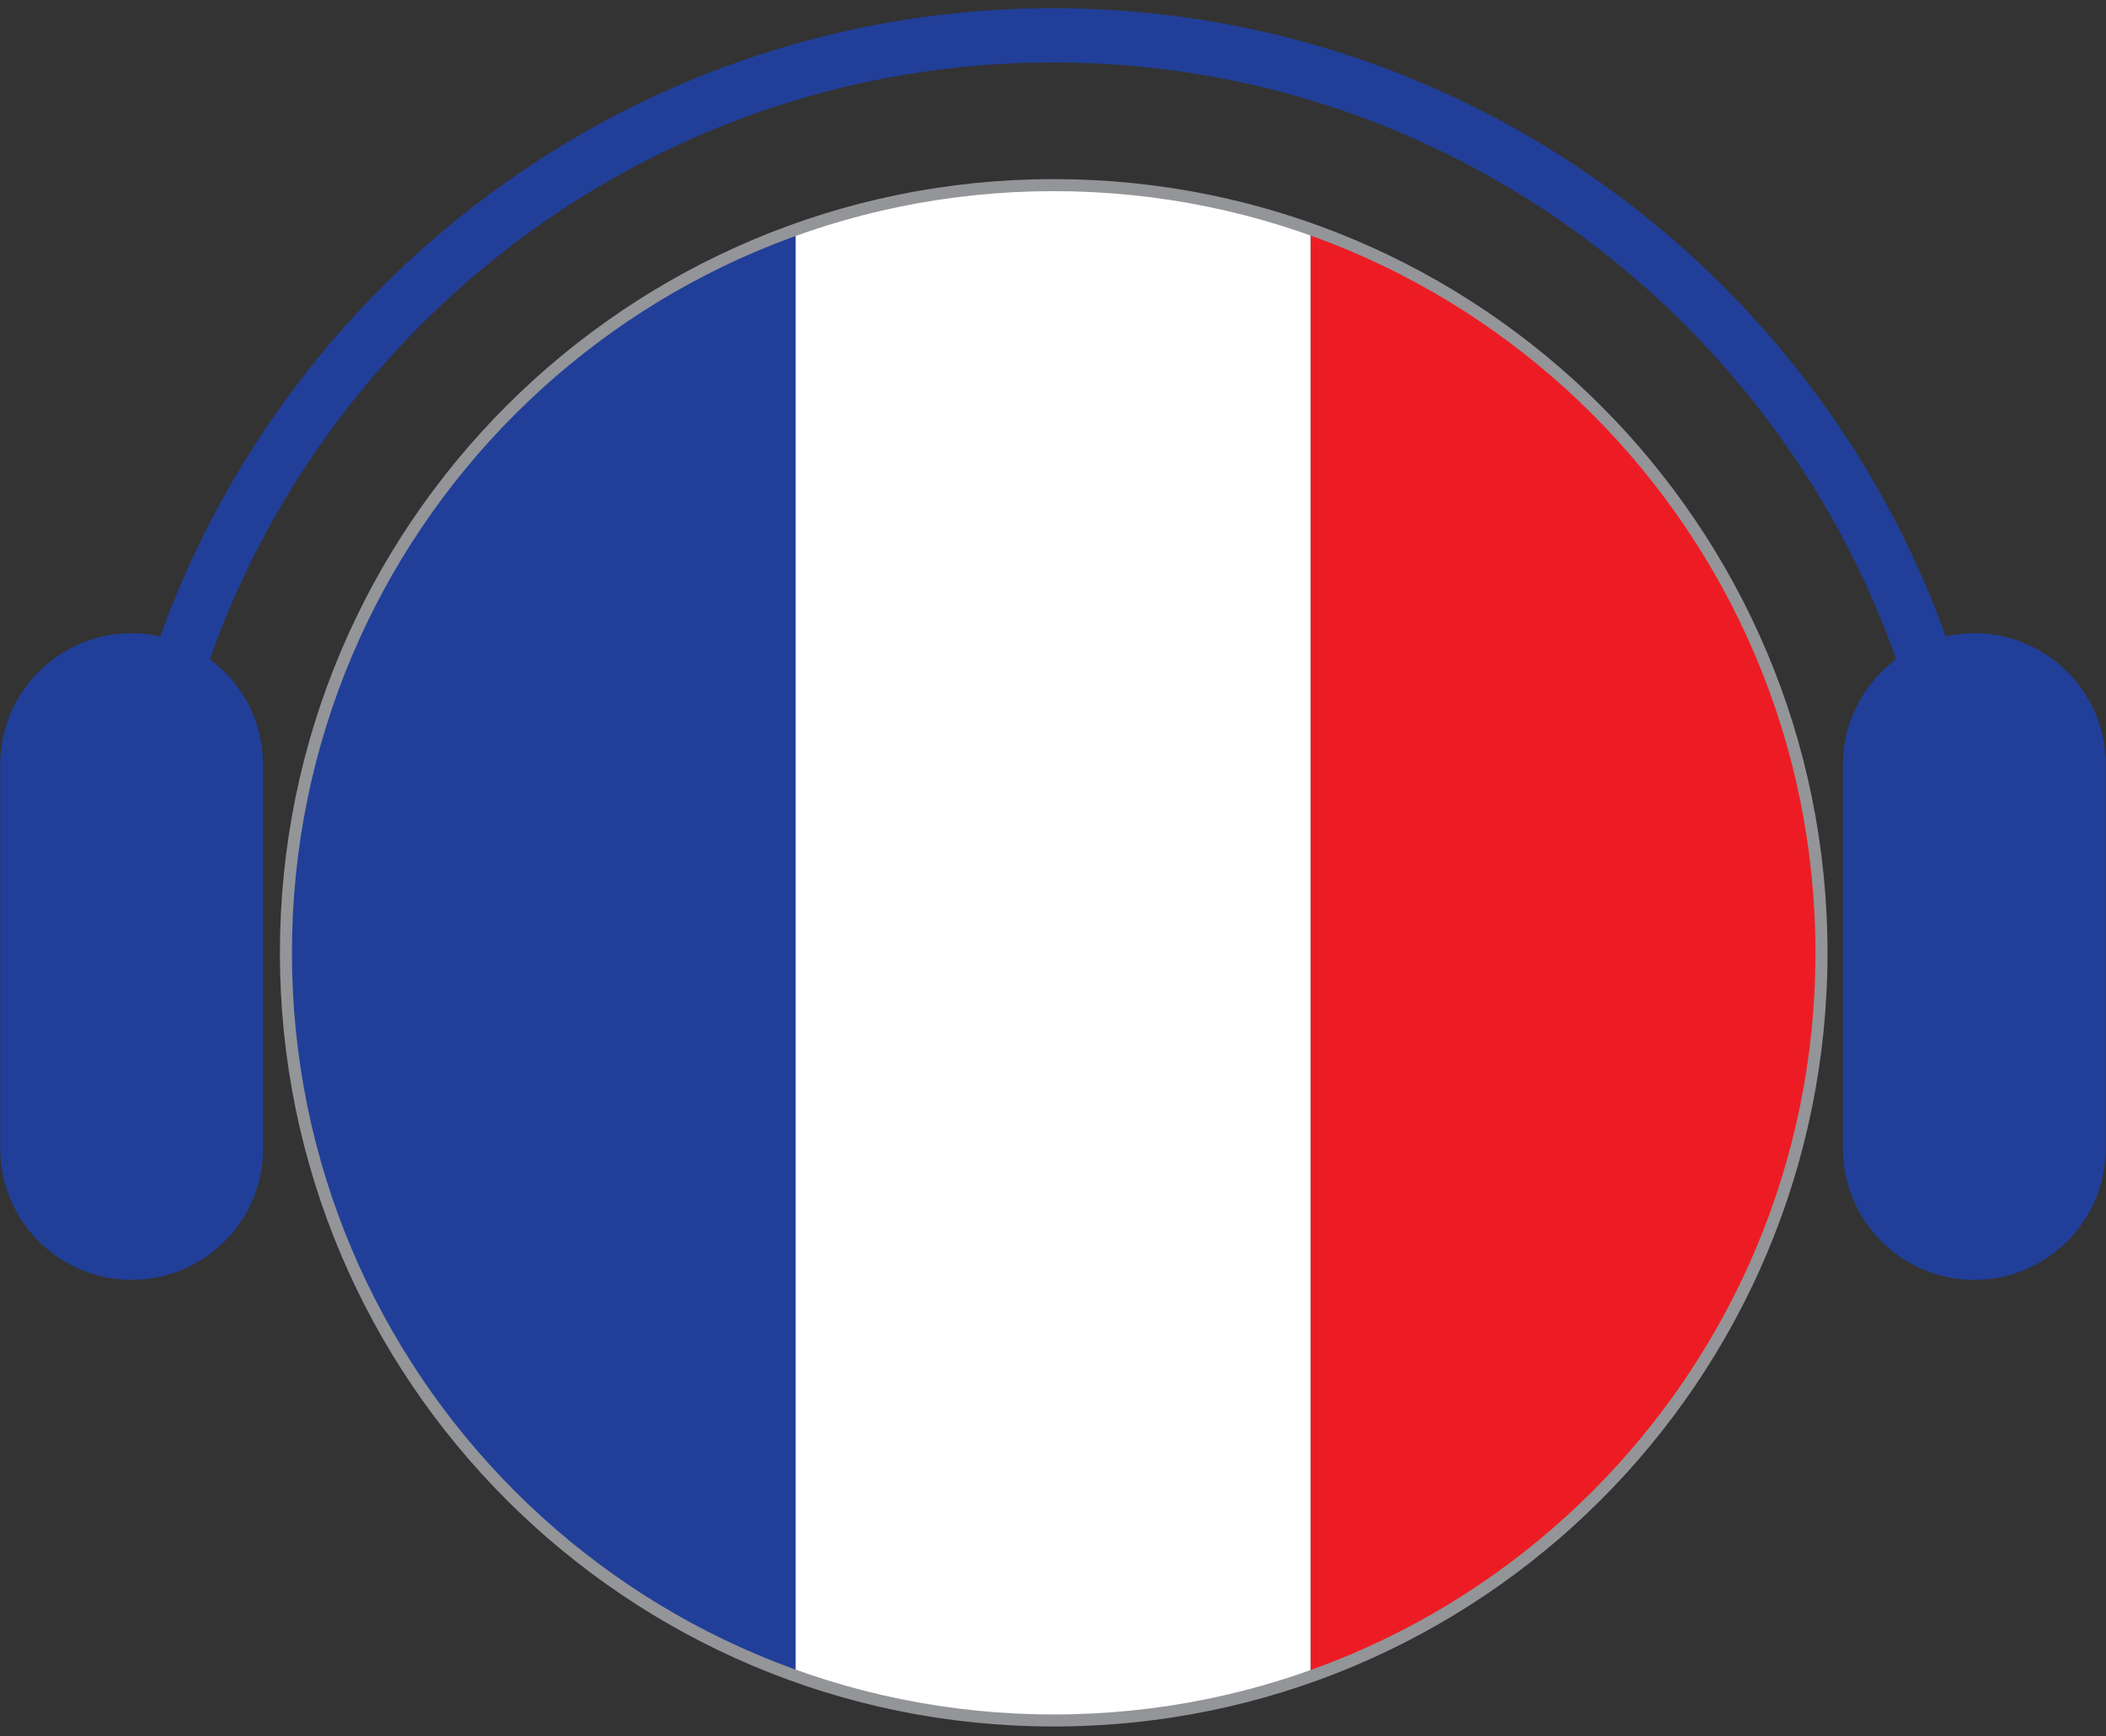
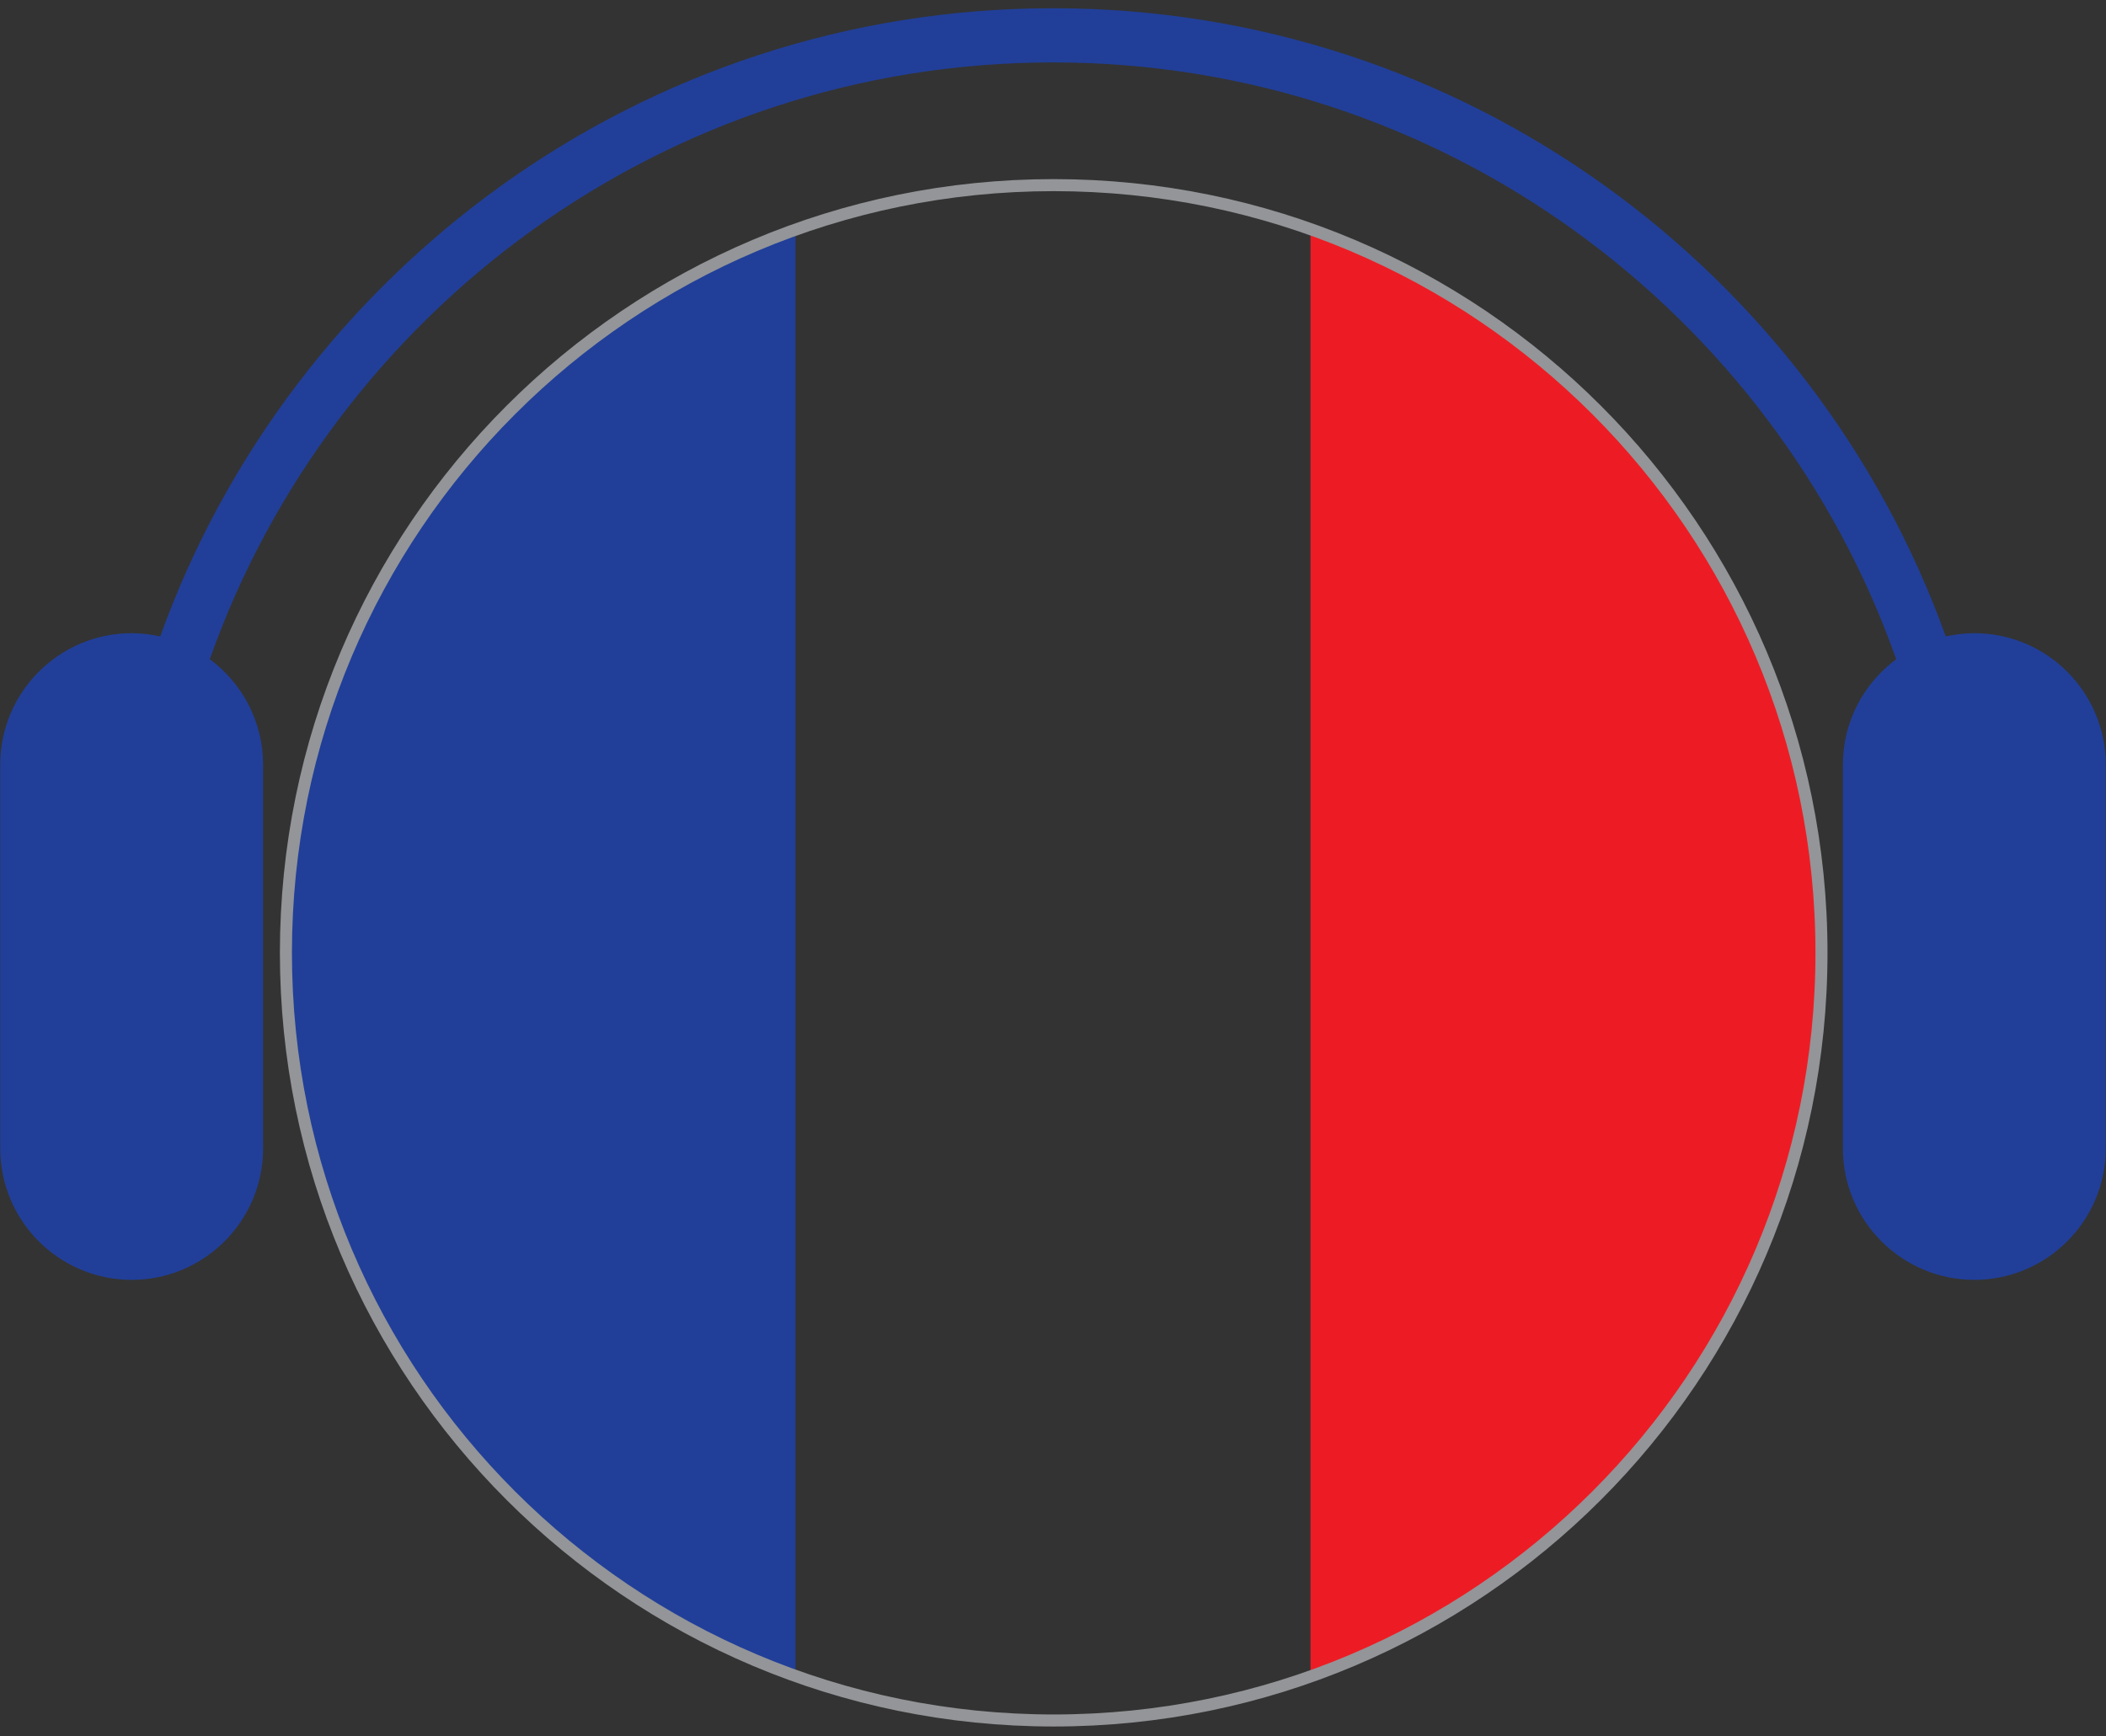
<svg xmlns="http://www.w3.org/2000/svg" width="100%" height="100%" viewBox="0 0 729 601" xml:space="preserve" style="fill-rule:evenodd;clip-rule:evenodd;stroke-miterlimit:2;">
  <rect x="0" y="0" width="729" height="601" fill="#333333" stroke="none" />
  <g id="Vlajky" transform="matrix(1,0,0,1.005,0,0)">
    <rect x="0" y="0" width="728.792" height="597.008" style="fill:none;" />
    <clipPath id="_clip1">
      <rect x="0" y="0" width="728.792" height="597.008" />
    </clipPath>
    <g clip-path="url(#_clip1)">
      <g id="france" transform="matrix(1,0,0,0.995,0,3.065)">
        <g transform="matrix(4.167,0,0,4.167,-900.606,-605.321)">
          <path d="M324.995,163.287L324.995,283.553C333.783,280.455 342.025,275.379 349.024,268.315C373.82,243.296 373.637,202.912 348.618,178.117C341.701,171.263 333.607,166.326 324.995,163.287Z" style="fill:rgb(237,28,36);fill-rule:nonzero;" />
        </g>
        <g transform="matrix(4.167,0,0,4.167,-900.606,-605.321)">
-           <path d="M282.208,163.368L282.208,283.456C296.018,288.398 311.18,288.425 324.995,283.553L324.995,163.287C311.17,158.407 296.009,158.434 282.208,163.368Z" style="fill:white;fill-rule:nonzero;" />
-         </g>
+           </g>
        <g transform="matrix(4.167,0,0,4.167,-900.606,-605.321)">
          <path d="M282.208,163.283L282.208,283.549C273.421,280.451 265.179,275.376 258.178,268.312C233.383,243.292 233.566,202.909 258.584,178.114C265.502,171.259 273.597,166.322 282.208,163.283Z" style="fill:rgb(33,63,153);fill-rule:nonzero;" />
        </g>
        <g transform="matrix(4.167,0,0,4.167,-4177.33,-1912.16)">
          <path d="M1153.79,537.302C1153.79,572.529 1125.24,601.082 1090.01,601.082C1054.79,601.082 1026.23,572.529 1026.23,537.302C1026.23,502.079 1054.79,473.523 1090.01,473.523C1125.24,473.523 1153.79,502.079 1153.79,537.302Z" style="fill:none;stroke:rgb(147,149,152);stroke-width:1px;" />
        </g>
        <g transform="matrix(4.167,0,0,4.167,-900.606,-609.321)">
          <path d="M380.136,198.094C379.321,198.094 378.528,198.192 377.762,198.362C366.83,167.967 337.714,146.171 303.6,146.171C269.486,146.171 240.372,167.967 229.439,198.362C228.673,198.192 227.881,198.094 227.065,198.094C221.045,198.094 216.148,202.992 216.148,209.011L216.148,240.902C216.148,246.921 221.045,251.818 227.065,251.818C233.085,251.818 237.982,246.921 237.982,240.902L237.982,209.011C237.982,205.424 236.235,202.244 233.555,200.253C243.76,171.402 271.298,150.671 303.6,150.671C335.904,150.671 363.441,171.402 373.647,200.253C370.967,202.244 369.219,205.424 369.219,209.011L369.219,240.902C369.219,246.921 374.117,251.818 380.136,251.818C386.156,251.818 391.053,246.921 391.053,240.902L391.053,209.011C391.053,202.992 386.156,198.094 380.136,198.094Z" style="fill:rgb(33,63,153);fill-rule:nonzero;" />
        </g>
      </g>
    </g>
  </g>
</svg>